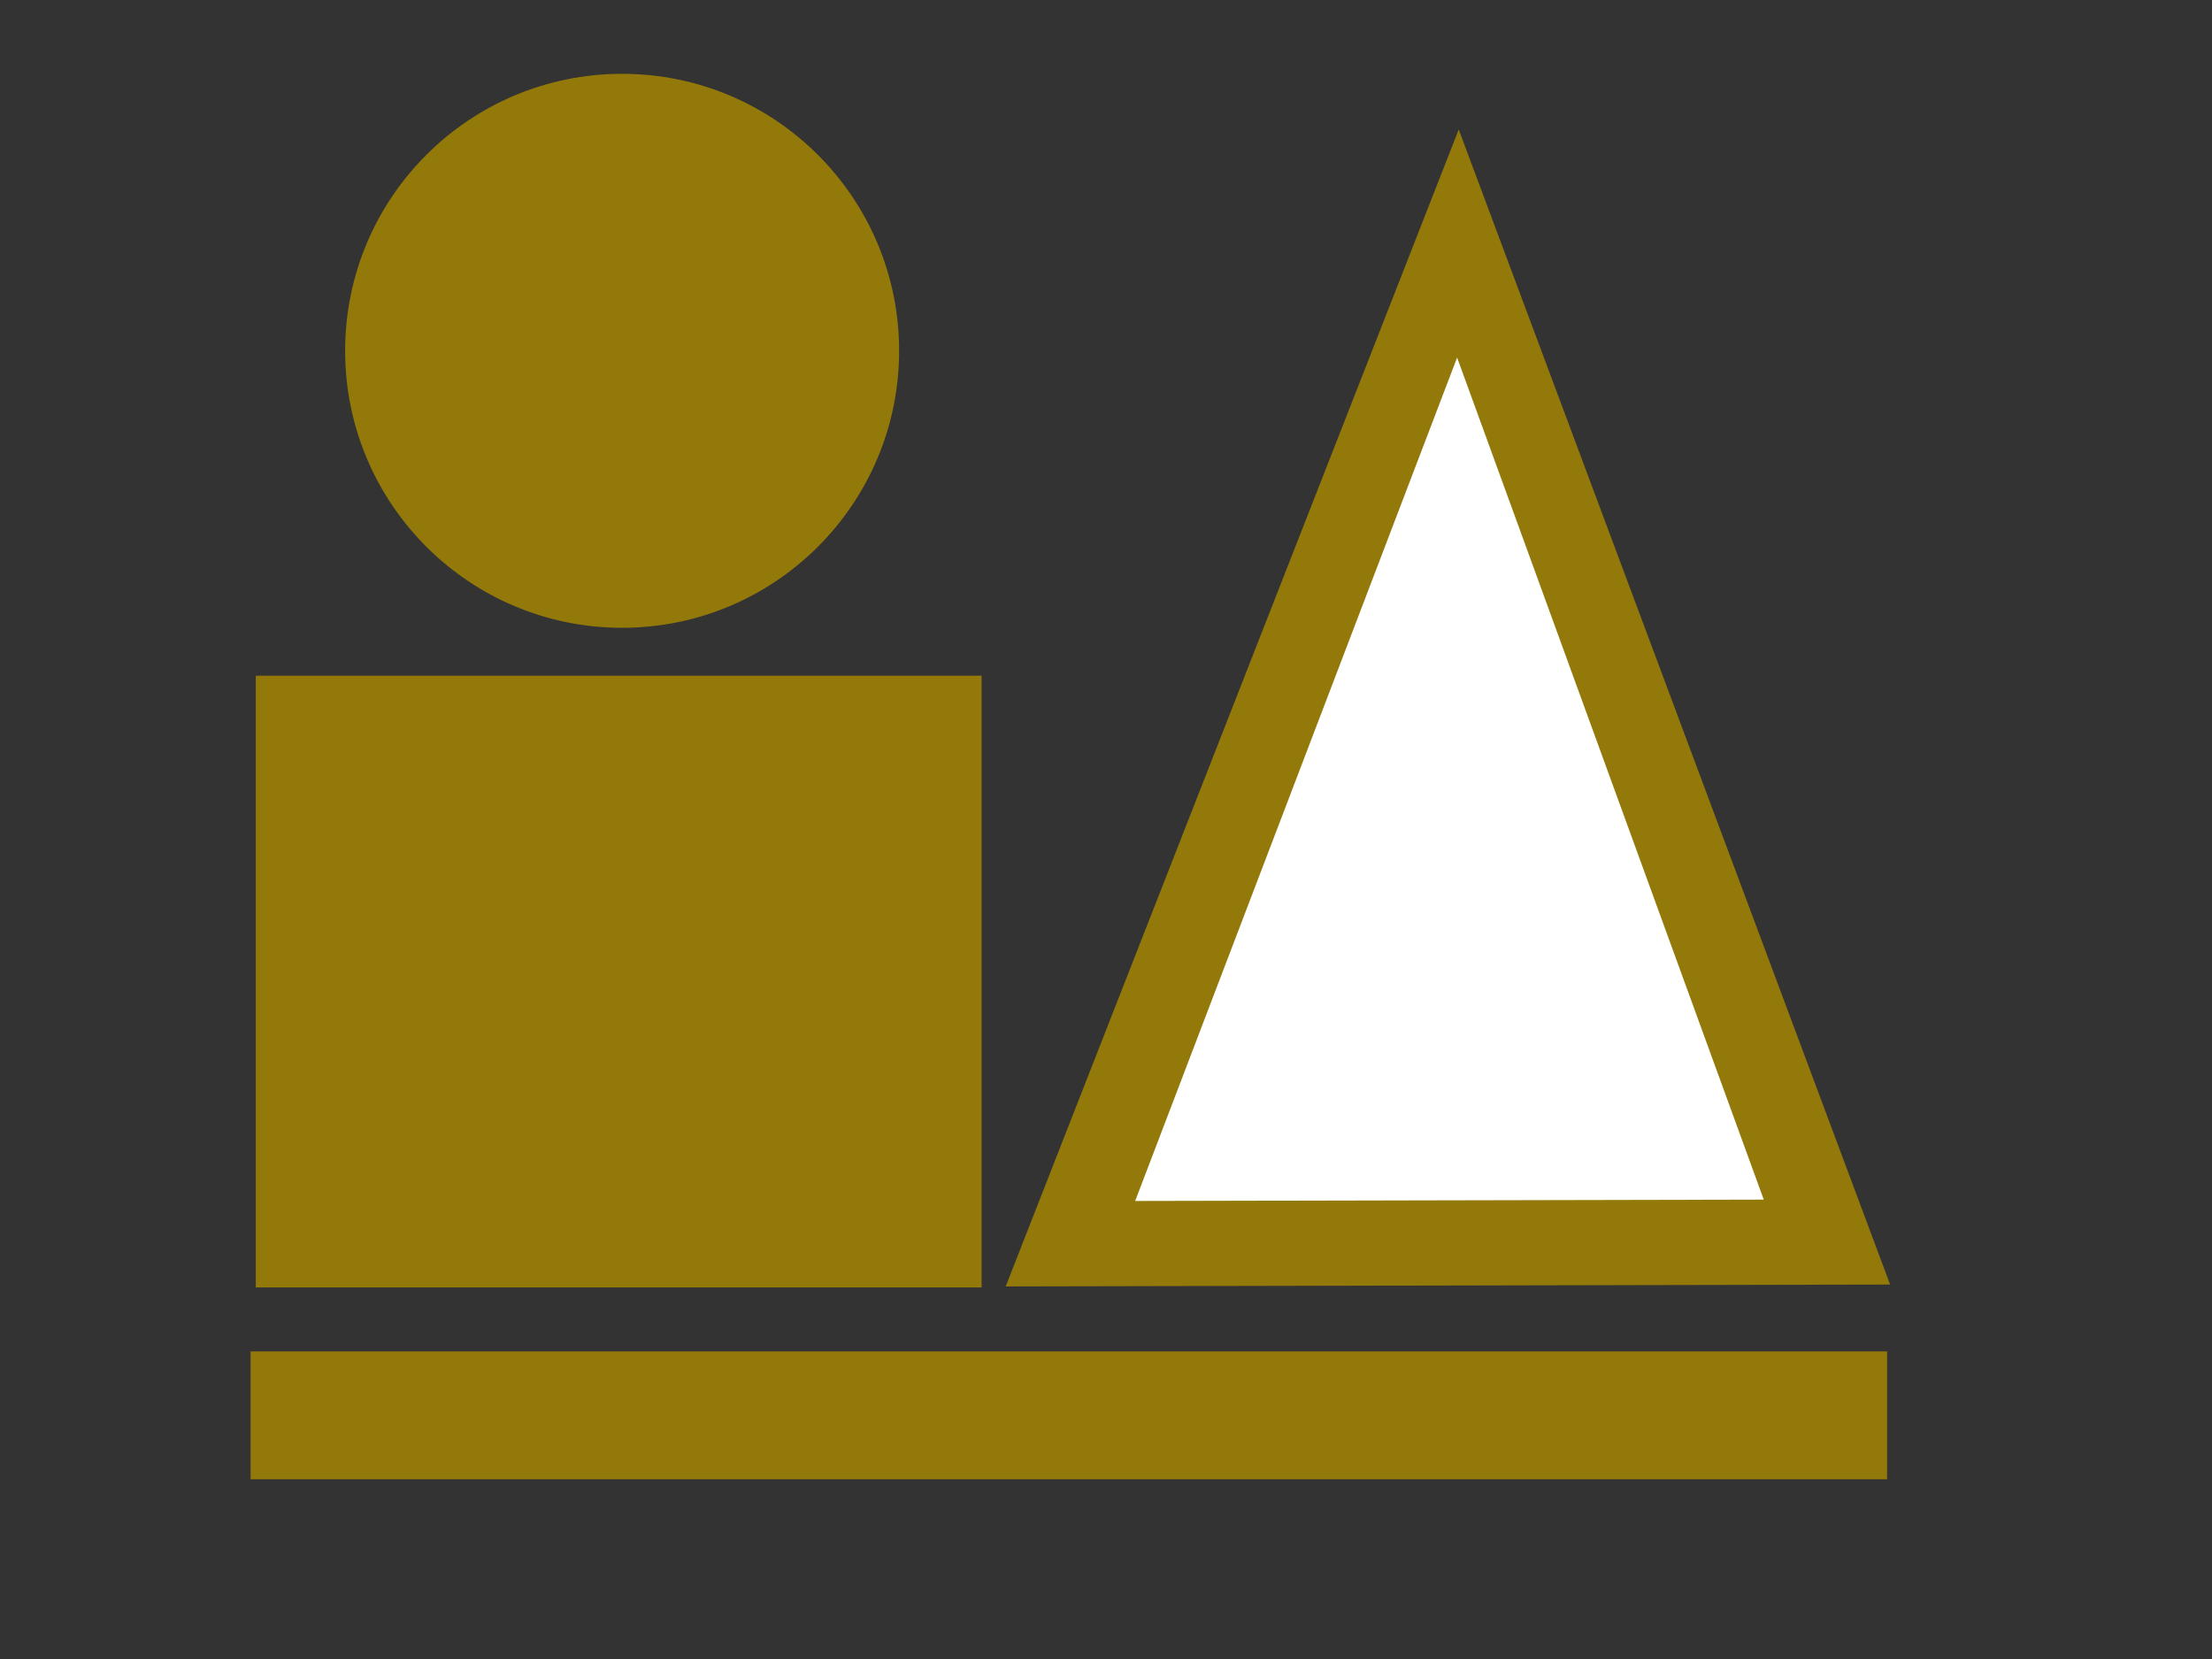
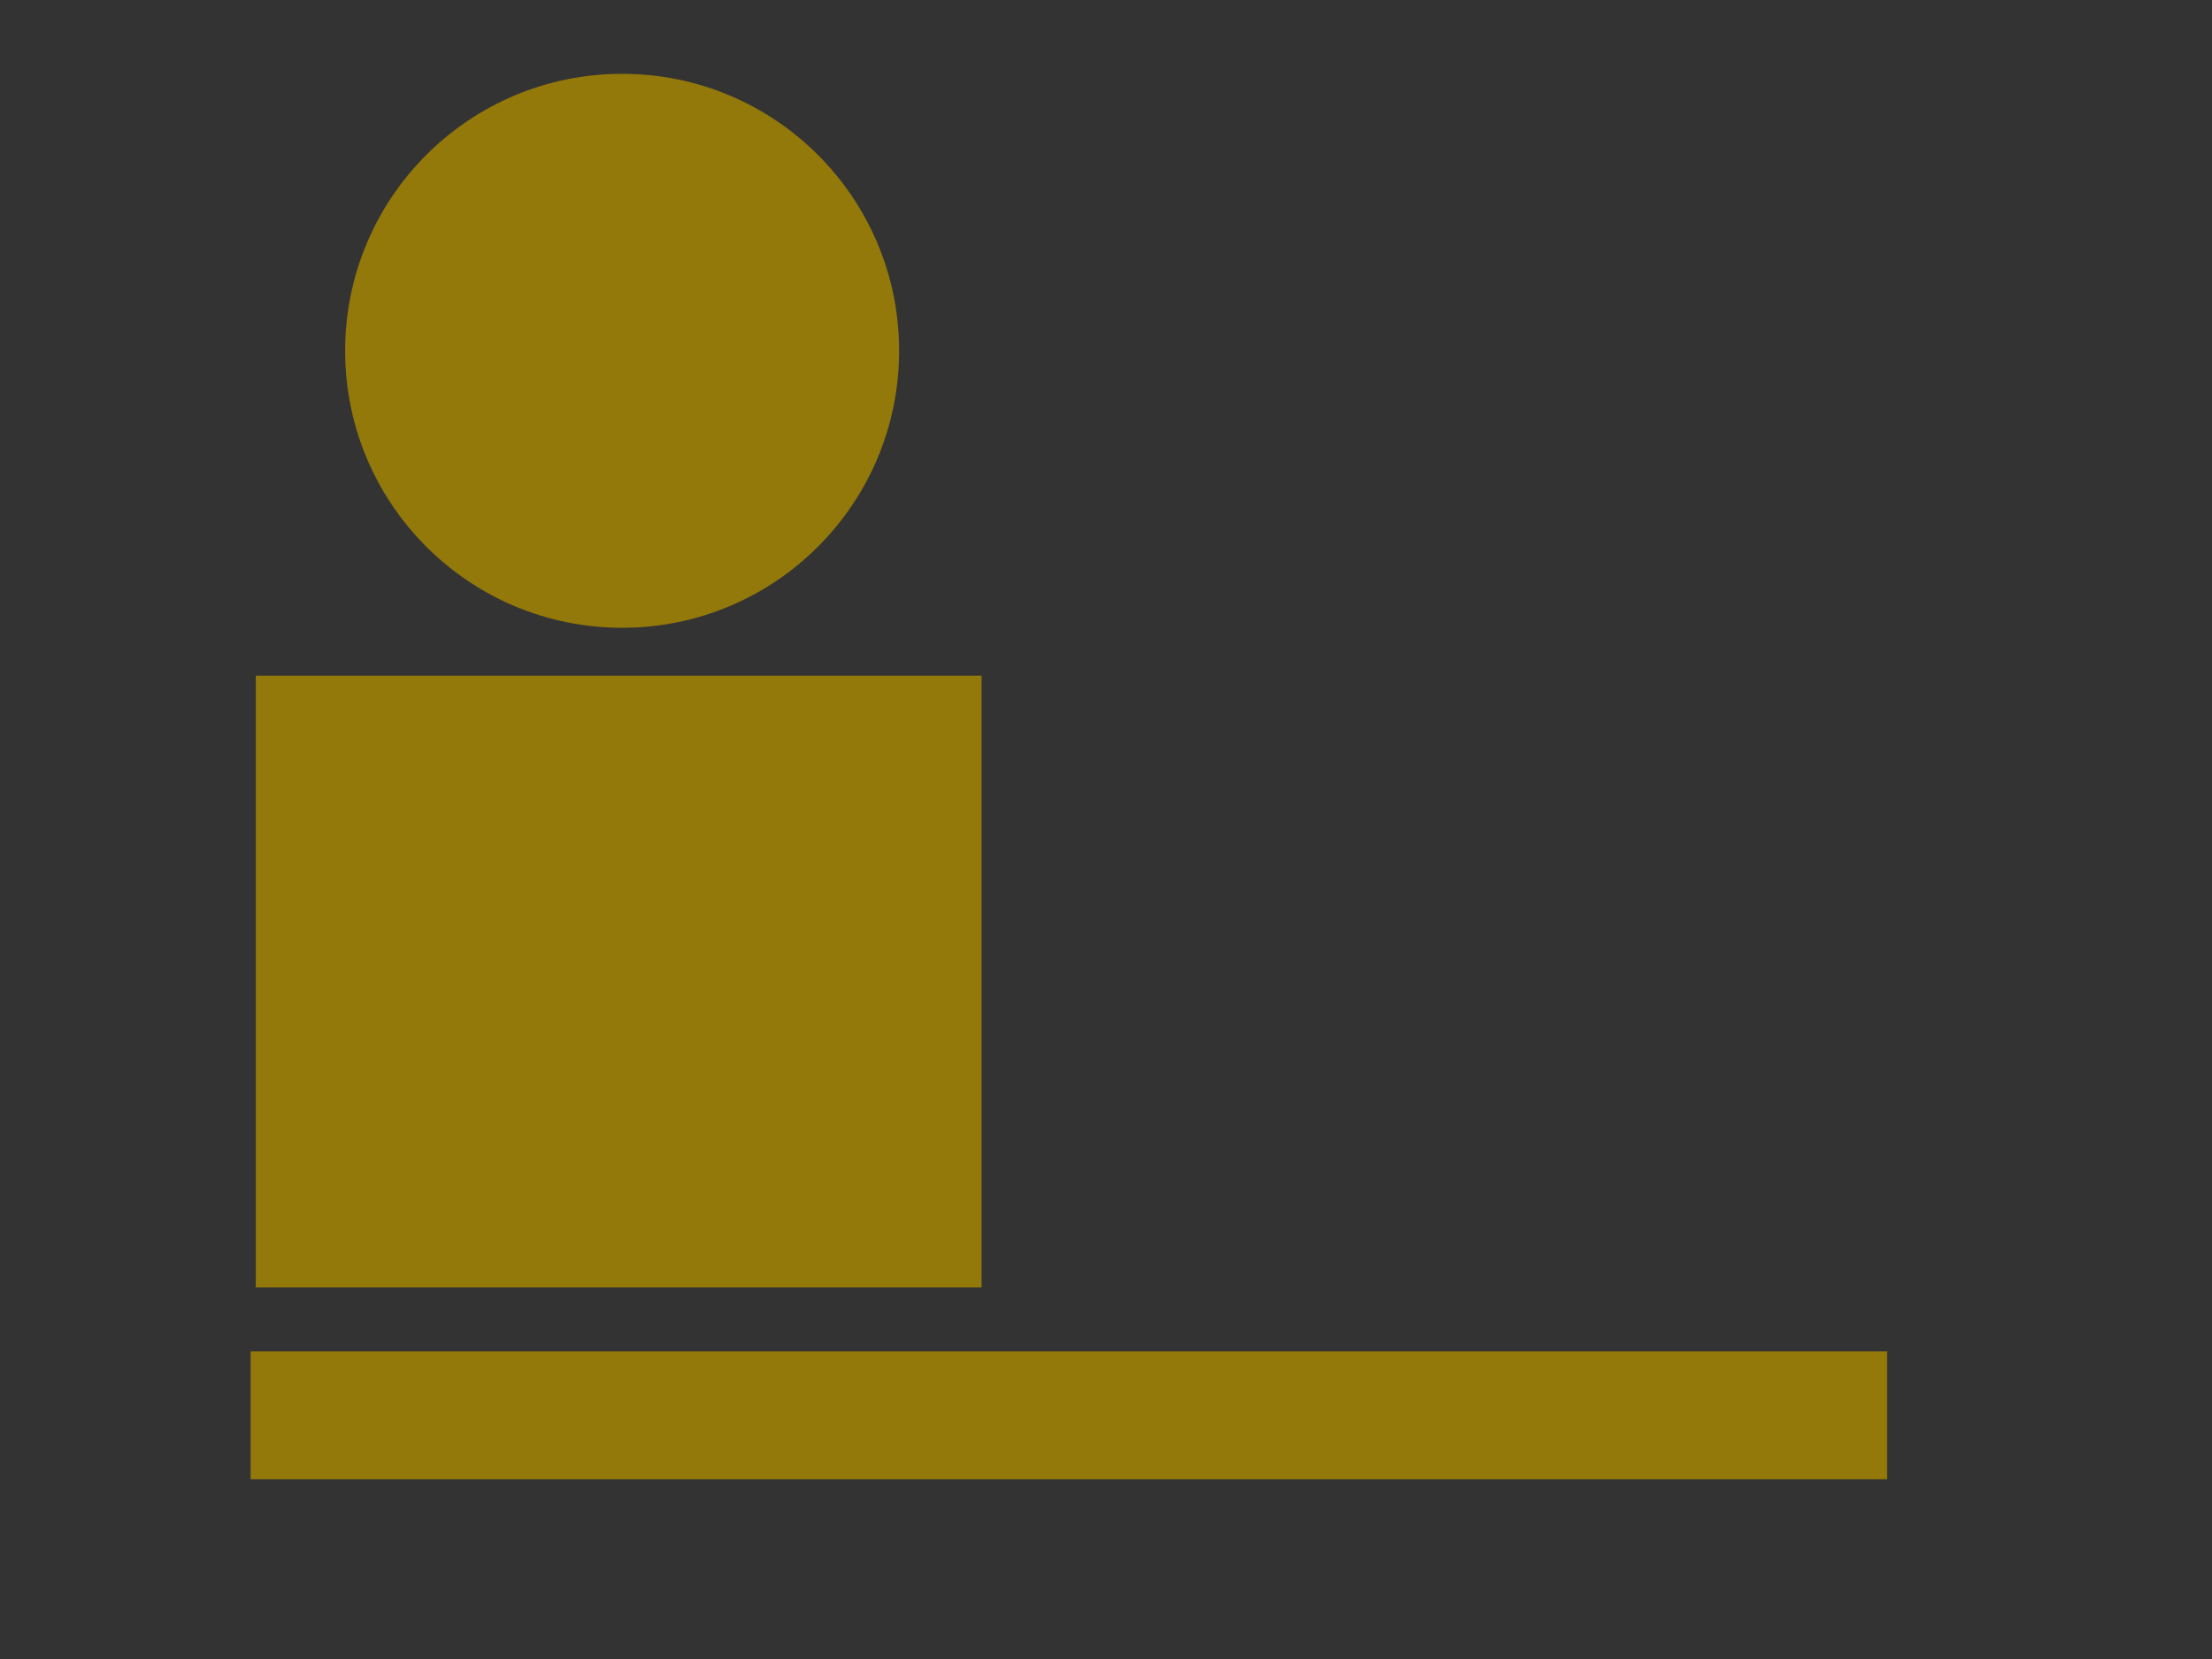
<svg xmlns="http://www.w3.org/2000/svg" width="640" height="480">
  <rect width="100%" height="100%" fill="#333333" stroke="none" />
  <title>IFI LOGO</title>
  <g>
    <title>Layer 1</title>
    <defs>
      <radialGradient spreadMethod="pad" id="svg_16">
        <stop offset="0" stop-color="#000000" />
        <stop offset="1" stop-color="#ffffff" />
      </radialGradient>
      <radialGradient spreadMethod="pad" id="svg_17">
        <stop offset="0" stop-color="#000000" />
        <stop offset="1" stop-color="#ffffff" />
      </radialGradient>
      <radialGradient spreadMethod="pad" id="svg_32">
        <stop offset="0" stop-color="#000000" />
        <stop offset="1" stop-color="#ffffff" />
      </radialGradient>
      <radialGradient spreadMethod="pad" id="svg_50">
        <stop offset="0" stop-color="#000000" />
        <stop offset="1" stop-color="#ffffff" />
      </radialGradient>
      <radialGradient spreadMethod="pad" id="svg_51">
        <stop offset="0" stop-color="#000000" />
        <stop offset="1" stop-color="#ffffff" />
      </radialGradient>
      <radialGradient spreadMethod="pad" id="svg_52">
        <stop offset="0" stop-color="#000000" />
        <stop offset="1" stop-color="#ffffff" />
      </radialGradient>
      <radialGradient r="0.5" cy="0.5" cx="0.5" spreadMethod="pad" id="svg_53">
        <stop offset="0" stop-color="#000000" />
        <stop offset="1" stop-color="#ffffff" />
      </radialGradient>
      <linearGradient spreadMethod="pad" id="svg_54">
        <stop offset="0" stop-color="#000000" />
        <stop offset="1" stop-color="#ffffff" />
      </linearGradient>
      <linearGradient spreadMethod="pad" id="svg_55">
        <stop offset="0" stop-color="#000000" />
        <stop offset="1" stop-color="#ffffff" />
      </linearGradient>
      <linearGradient spreadMethod="pad" id="svg_56">
        <stop offset="0" stop-color="#000000" />
        <stop offset="1" stop-color="#ffffff" />
      </linearGradient>
      <radialGradient r="0.5" cy="0.5" cx="0.5" spreadMethod="pad" id="svg_57">
        <stop offset="0" stop-color="#000000" />
        <stop offset="1" stop-color="#ffffff" />
      </radialGradient>
      <linearGradient id="svg_58">
        <stop offset="0" stop-color="#000000" />
        <stop offset="1" stop-color="#ffffff" />
      </linearGradient>
      <radialGradient spreadMethod="pad" id="svg_59">
        <stop offset="0" stop-color="#000000" />
        <stop offset="1" stop-color="#ffffff" />
      </radialGradient>
      <linearGradient y2="0" x2="1" y1="0" x1="0" spreadMethod="pad" id="svg_60">
        <stop offset="0" stop-color="#000000" />
        <stop offset="1" stop-color="#ffffff" />
      </linearGradient>
      <radialGradient spreadMethod="pad" id="svg_61">
        <stop offset="0" stop-color="#000000" />
        <stop offset="1" stop-color="#ffffff" />
      </radialGradient>
      <linearGradient spreadMethod="pad" id="svg_62">
        <stop offset="0" stop-color="#000000" />
        <stop offset="1" stop-color="#ffffff" />
      </linearGradient>
      <linearGradient y2="0" x2="1" y1="0" x1="0" spreadMethod="pad" id="svg_63">
        <stop offset="0.516" stop-color="#000000" />
        <stop offset="1" stop-color="#ffffff" />
      </linearGradient>
      <linearGradient y2="0" x2="1" y1="0" x1="0" spreadMethod="pad" id="svg_64">
        <stop offset="0.203" stop-color="#000000" />
        <stop offset="0.605" stop-color="#ffffff" />
      </linearGradient>
      <linearGradient y2="0" x2="1" y1="0" x1="0" spreadMethod="pad" id="svg_65">
        <stop offset="0.383" stop-color="#000000" />
        <stop offset="0.648" stop-color="#ffffff" />
        <stop offset="0.648" stop-color="#ffffff" />
        <stop offset="0.961" stop-opacity="0" stop-color="0" />
      </linearGradient>
      <linearGradient spreadMethod="pad" id="svg_66">
        <stop offset="0" stop-color="#000000" />
        <stop offset="1" stop-color="#ffffff" />
      </linearGradient>
      <linearGradient y2="0" x2="1" y1="0" x1="0" spreadMethod="pad" id="svg_67">
        <stop offset="0" stop-color="#000000" />
        <stop offset="0.648" stop-color="#ffffff" />
        <stop offset="0.961" stop-opacity="0" stop-color="0" />
        <stop offset="0.973" stop-color="#ffffff" />
      </linearGradient>
      <linearGradient y2="0" x2="1" y1="0" x1="0" spreadMethod="pad" id="svg_68">
        <stop offset="0" stop-color="#000000" />
        <stop offset="1" stop-color="#ffffff" />
      </linearGradient>
      <linearGradient y2="0" x2="1" y1="0" x1="0" spreadMethod="pad" id="svg_69">
        <stop offset="0" stop-color="#000000" />
        <stop offset="1" stop-color="#ffffff" />
      </linearGradient>
      <linearGradient id="svg_70">
        <stop offset="0" stop-color="#7f7f00" />
        <stop offset="1" stop-color="#8080ff" />
      </linearGradient>
      <radialGradient spreadMethod="pad" id="svg_71">
        <stop offset="1" stop-color="#bfbf00" />
        <stop offset="1" stop-color="#4040ff" />
      </radialGradient>
      <radialGradient r="0.5" cy="0.5" cx="0.5" spreadMethod="pad" id="svg_72">
        <stop offset="0.82" stop-color="#4040ff" />
        <stop offset="1" stop-color="#bfbf00" />
      </radialGradient>
      <linearGradient y1="0.09" x1="0.09" id="svg_73">
        <stop offset="0" stop-color="#7f7f00" />
        <stop offset="1" stop-color="#8080ff" />
      </linearGradient>
      <radialGradient spreadMethod="pad" id="svg_74">
        <stop offset="0" stop-color="#999909" />
        <stop offset="1" stop-color="#6666f6" />
      </radialGradient>
      <linearGradient y2="0" x2="1" y1="0" x1="0" spreadMethod="pad" id="svg_1">
        <stop offset="0.074" stop-color="#000000" />
        <stop stop-color="#ffffff" offset="1" />
        <stop offset="1" stop-color="#ffffff" />
        <stop offset="1" stop-color="#ffffff" />
        <stop offset="1" stop-opacity="0" stop-color="0" />
      </linearGradient>
      <linearGradient id="svg_4">
        <stop offset="0" stop-color="#e0c423" />
        <stop offset="1" stop-opacity="0.996" stop-color="#000000" />
      </linearGradient>
      <radialGradient spreadMethod="pad" id="svg_5">
        <stop offset="0" stop-color="#e0c423" />
        <stop offset="1" stop-opacity="0.996" stop-color="#000000" />
      </radialGradient>
      <radialGradient r="0.5" cy="0.5" cx="0.5" spreadMethod="pad" id="svg_6">
        <stop offset="0" stop-color="#e0c423" />
        <stop offset="1" stop-opacity="0.996" stop-color="#000000" />
      </radialGradient>
      <radialGradient r="0.5" cy="0.5" cx="0.5" spreadMethod="pad" id="svg_7">
        <stop offset="0" stop-color="#e0c423" />
        <stop offset="0.645" stop-opacity="0.996" stop-color="#000000" />
      </radialGradient>
      <radialGradient spreadMethod="pad" id="svg_8">
        <stop offset="0" stop-color="#cebe12" />
        <stop offset="1" stop-opacity="0.996" stop-color="#000000" />
      </radialGradient>
      <radialGradient spreadMethod="pad" id="svg_9">
        <stop offset="0" stop-color="#cebe12" />
        <stop offset="1" stop-opacity="0.996" stop-color="#000000" />
      </radialGradient>
      <radialGradient r="0.5" cy="0.5" cx="0.5" spreadMethod="pad" id="svg_10">
        <stop offset="0.699" stop-color="#cebe12" />
        <stop offset="1" stop-opacity="0.996" stop-color="#000000" />
        <stop offset="1" stop-opacity="0.996" stop-color="#000000" />
        <stop offset="1" stop-opacity="0.996" stop-color="#000000" />
        <stop offset="1" stop-opacity="0.996" stop-color="#000000" />
        <stop offset="1" stop-opacity="0.996" stop-color="#000000" />
      </radialGradient>
      <radialGradient r="0.5" cy="0.5" cx="0.5" spreadMethod="pad" id="svg_11">
        <stop offset="0.719" stop-color="#cebe12" />
        <stop offset="1" stop-opacity="0.996" stop-color="#000000" />
        <stop offset="1" stop-opacity="0.996" stop-color="#000000" />
        <stop offset="1" stop-opacity="0.996" stop-color="#000000" />
        <stop offset="1" stop-opacity="0.996" stop-color="#000000" />
        <stop offset="1" stop-opacity="0.996" stop-color="#000000" />
      </radialGradient>
      <radialGradient r="0.5" cy="0.5" cx="0.5" spreadMethod="pad" id="svg_12">
        <stop offset="0.719" stop-color="#cebe12" />
        <stop offset="1" stop-opacity="0.996" stop-color="#000000" />
        <stop offset="1" stop-opacity="0.996" stop-color="#000000" />
        <stop offset="1" stop-opacity="0.996" stop-color="#000000" />
        <stop offset="1" stop-opacity="0.996" stop-color="#000000" />
        <stop offset="1" stop-opacity="0.996" stop-color="#000000" />
      </radialGradient>
      <radialGradient r="0.5" cy="0.5" cx="0.5" spreadMethod="pad" id="svg_13">
        <stop offset="0.402" stop-color="#cebe12" />
        <stop offset="1" stop-opacity="0.996" stop-color="#ffffff" />
      </radialGradient>
      <radialGradient r="0.5" cy="0.5" cx="0.5" spreadMethod="pad" id="svg_14">
        <stop offset="0.582" stop-color="#cebe12" />
        <stop offset="1" stop-opacity="0.996" stop-color="#ffffff" />
        <stop offset="1" stop-opacity="0.996" stop-color="#000000" />
        <stop offset="1" stop-opacity="0.996" stop-color="#000000" />
        <stop offset="1" stop-opacity="0.996" stop-color="#000000" />
        <stop offset="1" stop-opacity="0.996" stop-color="#000000" />
      </radialGradient>
      <radialGradient spreadMethod="pad" id="svg_15">
        <stop offset="0.473" stop-color="#e0c423" />
        <stop offset="1" stop-opacity="0.996" stop-color="#ffffff" />
      </radialGradient>
      <radialGradient r="0.5" cy="0.5" cx="0.5" spreadMethod="pad" id="svg_18">
        <stop offset="0.473" stop-color="#e0c423" />
        <stop offset="1" stop-opacity="0.996" stop-color="#bfbf00" />
      </radialGradient>
      <radialGradient r="0.5" cy="0.5" cx="0.5" spreadMethod="pad" id="svg_19">
        <stop offset="0.973" stop-color="#cebe12" />
        <stop offset="1" stop-opacity="0.996" stop-color="#ffffff" />
        <stop offset="1" stop-opacity="0.996" stop-color="#000000" />
        <stop offset="1" stop-opacity="0.996" stop-color="#000000" />
        <stop offset="1" stop-opacity="0.996" stop-color="#000000" />
        <stop offset="1" stop-opacity="0.996" stop-color="#000000" />
      </radialGradient>
      <radialGradient r="0.5" cy="0.5" cx="0.5" spreadMethod="pad" id="svg_20">
        <stop offset="0.227" stop-color="#cebe12" />
        <stop offset="0.98" stop-opacity="0.996" stop-color="#000000" />
        <stop offset="1" stop-opacity="0.996" stop-color="#ffffff" />
        <stop offset="1" stop-opacity="0.996" stop-color="#000000" />
        <stop offset="1" stop-opacity="0.996" stop-color="#000000" />
        <stop offset="1" stop-opacity="0.996" stop-color="#000000" />
      </radialGradient>
      <radialGradient r="0.5" cy="0.5" cx="0.5" spreadMethod="pad" id="svg_21">
        <stop offset="0.473" stop-color="#e0c423" />
        <stop offset="1" stop-opacity="0.996" stop-color="#000000" />
      </radialGradient>
      <radialGradient r="0.5" cy="0.5" cx="0.5" spreadMethod="pad" id="svg_22">
        <stop offset="0.75" stop-color="#e0c423" />
        <stop offset="1" stop-opacity="0.996" stop-color="#000000" />
        <stop offset="1" stop-opacity="0.996" stop-color="#000000" />
        <stop offset="1" stop-opacity="0.996" stop-color="#000000" />
      </radialGradient>
      <radialGradient r="0.5" cy="0.5" cx="0.5" spreadMethod="pad" id="svg_23">
        <stop offset="0.711" stop-opacity="0.996" stop-color="#000000" />
        <stop offset="0.75" stop-color="#e0c423" />
        <stop offset="1" stop-opacity="0.996" stop-color="#000000" />
        <stop offset="1" stop-opacity="0.996" stop-color="#000000" />
      </radialGradient>
      <radialGradient r="0.5" cy="0.5" cx="0.5" spreadMethod="pad" id="svg_24">
        <stop offset="0.711" stop-opacity="0.996" stop-color="#000000" />
        <stop offset="0.75" stop-color="#e0c423" />
        <stop offset="1" stop-opacity="0.996" stop-color="#000000" />
        <stop offset="1" stop-opacity="0.996" stop-color="#000000" />
      </radialGradient>
      <linearGradient spreadMethod="pad" id="svg_25">
        <stop offset="0.051" stop-color="#cebe12" />
        <stop offset="1" stop-opacity="0.996" stop-color="#000000" />
      </linearGradient>
      <linearGradient spreadMethod="pad" id="svg_26">
        <stop offset="0" stop-color="#cebe12" />
        <stop offset="1" stop-opacity="0.996" stop-color="#000000" />
      </linearGradient>
      <linearGradient y2="0" x2="1" y1="0" x1="0" id="svg_27">
        <stop offset="0" stop-color="#e0c423" />
        <stop offset="1" stop-opacity="0.996" stop-color="#000000" />
      </linearGradient>
      <linearGradient spreadMethod="pad" id="svg_28">
        <stop offset="0" stop-color="#e0c423" />
        <stop offset="1" stop-opacity="0.996" stop-color="#000000" />
        <stop offset="1" stop-opacity="0.996" stop-color="#000000" />
        <stop offset="1" stop-opacity="0.996" stop-color="#000000" />
      </linearGradient>
      <linearGradient spreadMethod="pad" id="svg_29">
        <stop offset="0" stop-color="#e0c423" />
        <stop offset="1" stop-opacity="0.996" stop-color="#000000" />
        <stop offset="1" stop-opacity="0.996" stop-color="#000000" />
        <stop offset="1" stop-opacity="0.996" stop-color="#000000" />
      </linearGradient>
      <linearGradient spreadMethod="pad" id="svg_30">
        <stop offset="0" stop-color="#cebe12" />
        <stop offset="1" stop-opacity="0.996" stop-color="#000000" />
        <stop offset="1" stop-opacity="0.996" stop-color="#000000" />
        <stop offset="1" stop-opacity="0.996" stop-color="#ffffff" />
        <stop offset="1" stop-opacity="0.996" stop-color="#000000" />
        <stop offset="1" stop-opacity="0.996" stop-color="#000000" />
      </linearGradient>
      <radialGradient r="0.5" cy="0.5" cx="0.5" spreadMethod="pad" id="svg_33">
        <stop offset="0" stop-color="#e0c423" />
        <stop offset="1" stop-opacity="0.996" stop-color="#000000" />
        <stop offset="1" stop-opacity="0.996" stop-color="#000000" />
        <stop offset="1" stop-opacity="0.996" stop-color="#000000" />
      </radialGradient>
      <radialGradient r="0.5" cy="0.5" cx="0.5" spreadMethod="pad" id="svg_34">
        <stop offset="0.984" stop-color="#e0c423" />
        <stop offset="1" stop-opacity="0.996" stop-color="#000000" />
        <stop offset="1" stop-opacity="0.996" stop-color="#000000" />
        <stop offset="1" stop-opacity="0.996" stop-color="#000000" />
      </radialGradient>
      <radialGradient spreadMethod="pad" id="svg_35">
        <stop offset="1" stop-color="#cebe12" />
        <stop offset="1" stop-opacity="0.996" stop-color="#000000" />
        <stop offset="1" stop-opacity="0.996" stop-color="#000000" />
        <stop offset="1" stop-opacity="0.996" stop-color="#ffffff" />
        <stop offset="1" stop-opacity="0.996" stop-color="#000000" />
        <stop offset="1" stop-opacity="0.996" stop-color="#000000" />
      </radialGradient>
      <radialGradient spreadMethod="pad" id="svg_36">
        <stop offset="1" stop-color="#cebe12" />
        <stop offset="1" stop-opacity="0.996" stop-color="#000000" />
        <stop offset="1" stop-opacity="0.996" stop-color="#000000" />
        <stop offset="1" stop-opacity="0.996" stop-color="#000000" />
        <stop offset="1" stop-opacity="0.996" stop-color="#ffffff" />
        <stop offset="1" stop-opacity="0.996" stop-color="#000000" />
        <stop offset="1" stop-opacity="0.996" stop-color="#000000" />
      </radialGradient>
      <radialGradient r="0.5" cy="0.5" cx="0.5" spreadMethod="pad" id="svg_37">
        <stop offset="0.02" stop-opacity="0.996" stop-color="#000000" />
        <stop offset="1" stop-color="#cebe12" />
        <stop offset="1" stop-opacity="0.996" stop-color="#000000" />
        <stop offset="1" stop-opacity="0.996" stop-color="#000000" />
        <stop offset="1" stop-opacity="0.996" stop-color="#000000" />
        <stop offset="1" stop-opacity="0.996" stop-color="#ffffff" />
        <stop offset="1" stop-opacity="0.996" stop-color="#000000" />
      </radialGradient>
      <radialGradient r="0.5" cy="0.5" cx="0.5" spreadMethod="pad" id="svg_38">
        <stop offset="0" stop-opacity="0.996" stop-color="#000000" />
        <stop offset="0.043" stop-opacity="0.996" stop-color="#000000" />
        <stop offset="0.238" stop-opacity="0.996" stop-color="#ffffff" />
        <stop offset="1" stop-color="#cebe12" />
        <stop offset="1" stop-opacity="0.996" stop-color="#000000" />
        <stop offset="1" stop-opacity="0.996" stop-color="#000000" />
        <stop offset="1" stop-opacity="0.996" stop-color="#000000" />
      </radialGradient>
      <radialGradient r="0.5" cy="0.5" cx="0.5" spreadMethod="pad" id="svg_39">
        <stop offset="0" stop-opacity="0.996" stop-color="#ffffff" />
        <stop offset="0.031" stop-opacity="0.996" stop-color="#bfbf00" />
        <stop offset="1" stop-opacity="0.996" stop-color="#000000" />
        <stop offset="1" stop-color="#cebe12" />
        <stop offset="1" stop-opacity="0.996" stop-color="#000000" />
        <stop offset="1" stop-opacity="0.996" stop-color="#000000" />
        <stop offset="1" stop-opacity="0.996" stop-color="#000000" />
      </radialGradient>
      <radialGradient spreadMethod="pad" id="svg_40">
        <stop offset="0" stop-color="#bfbf00" />
        <stop offset="1" stop-opacity="0.996" stop-color="#000000" />
      </radialGradient>
      <radialGradient spreadMethod="pad" id="svg_41">
        <stop offset="0" stop-color="#bfbf00" />
        <stop offset="1" stop-opacity="0.996" stop-color="#000000" />
      </radialGradient>
      <linearGradient spreadMethod="pad" id="svg_42">
        <stop offset="1" stop-color="#e0c423" />
        <stop offset="1" stop-opacity="0.996" stop-color="#000000" />
        <stop offset="1" stop-opacity="0.996" stop-color="#000000" />
        <stop offset="1" stop-opacity="0.996" stop-color="#000000" />
      </linearGradient>
      <radialGradient spreadMethod="pad" id="svg_43">
        <stop offset="0.074" stop-opacity="0.996" stop-color="#000000" />
        <stop offset="1" stop-color="#e0c423" />
        <stop offset="1" stop-opacity="0.996" stop-color="#000000" />
        <stop offset="1" stop-opacity="0.996" stop-color="#000000" />
      </radialGradient>
      <linearGradient spreadMethod="pad" id="svg_44">
        <stop offset="0.875" stop-color="#bfbf00" />
        <stop offset="1" stop-opacity="0.996" stop-color="#000000" />
      </linearGradient>
      <linearGradient y2="0" x2="1" y1="0" x1="0" spreadMethod="pad" id="svg_45">
        <stop offset="0.004" stop-opacity="0.996" stop-color="#ffffff" />
        <stop offset="0.082" stop-opacity="0.996" stop-color="#ffffff" />
        <stop offset="0.246" stop-color="#bfbf00" />
        <stop offset="0.297" stop-color="#bfbf00" />
        <stop offset="0.531" stop-color="#bfbf00" />
        <stop offset="0.828" stop-opacity="0.996" stop-color="#000000" />
        <stop offset="1" stop-opacity="0.996" stop-color="#000000" />
      </linearGradient>
      <radialGradient spreadMethod="pad" id="svg_46">
        <stop offset="0" stop-opacity="0.996" stop-color="#ffffff" />
        <stop offset="0.082" stop-color="none" />
        <stop offset="0.246" stop-color="none" />
        <stop offset="0.633" stop-color="none" />
        <stop offset="0.801" stop-color="#bfbf00" />
        <stop offset="1" stop-opacity="0.996" stop-color="#000000" />
        <stop offset="1" stop-opacity="0.996" stop-color="#000000" />
      </radialGradient>
      <linearGradient id="svg_48">
        <stop offset="0" stop-color="#7f7f00" />
        <stop offset="1" stop-opacity="0.996" stop-color="#ffffff" />
      </linearGradient>
      <radialGradient spreadMethod="pad" id="svg_75">
        <stop offset="0" stop-color="#7f7f00" />
        <stop offset="1" stop-opacity="0.996" stop-color="#ffffff" />
      </radialGradient>
      <linearGradient y2="0" x2="1" y1="0" x1="0" id="svg_76">
        <stop offset="0" stop-color="#7f7f00" />
        <stop offset="1" stop-opacity="0.996" stop-color="#ffffff" />
      </linearGradient>
      <radialGradient spreadMethod="pad" id="svg_77">
        <stop offset="0" stop-color="#7f7f00" />
        <stop offset="1" stop-opacity="0.996" stop-color="#ffffff" />
      </radialGradient>
      <radialGradient spreadMethod="pad" id="svg_78">
        <stop offset="0" stop-color="#7f7f00" />
        <stop offset="1" stop-opacity="0.996" stop-color="#ffffff" />
      </radialGradient>
      <radialGradient r="0.5" cy="0.5" cx="0.5" spreadMethod="pad" id="svg_79">
        <stop offset="1" stop-color="#7f7f00" />
        <stop offset="1" stop-opacity="0.996" stop-color="#ffffff" />
      </radialGradient>
      <linearGradient spreadMethod="pad" id="svg_80">
        <stop offset="0" stop-color="#7f7f00" />
        <stop offset="1" stop-opacity="0.996" stop-color="#ffffff" />
      </linearGradient>
      <radialGradient spreadMethod="pad" id="svg_81">
        <stop offset="0" stop-color="#7f7f00" />
        <stop offset="1" stop-opacity="0.996" stop-color="#ffffff" />
      </radialGradient>
      <linearGradient spreadMethod="pad" id="svg_82">
        <stop offset="0" stop-color="#7f7f00" />
        <stop offset="1" stop-opacity="0.996" stop-color="#ffffff" />
      </linearGradient>
      <linearGradient id="svg_83">
        <stop offset="0" stop-color="#7f7f00" />
        <stop offset="1" stop-opacity="0.996" stop-color="#ffffff" />
      </linearGradient>
      <linearGradient spreadMethod="pad" id="svg_84">
        <stop offset="0" stop-color="#cebe12" />
        <stop offset="1" stop-opacity="0.996" stop-color="#ffffff" />
      </linearGradient>
      <linearGradient id="svg_85">
        <stop offset="0" stop-color="#7f7f00" />
        <stop offset="1" stop-opacity="0.996" stop-color="#ffffff" />
      </linearGradient>
      <linearGradient id="svg_86">
        <stop offset="0" stop-color="#7f7f00" />
        <stop offset="1" stop-opacity="0.996" stop-color="#ffffff" />
      </linearGradient>
      <radialGradient spreadMethod="pad" id="svg_87">
        <stop offset="0" stop-color="#7f7f00" />
        <stop offset="1" stop-opacity="0.996" stop-color="#ffffff" />
      </radialGradient>
      <linearGradient spreadMethod="pad" id="svg_88">
        <stop offset="0" stop-color="#7f7f00" />
        <stop offset="1" stop-opacity="0.996" stop-color="#ffffff" />
      </linearGradient>
      <linearGradient id="svg_89" x1="0" y1="0" x2="1" y2="0">
        <stop stop-color="#7f7f00" stop-opacity="0.996" offset="0" />
        <stop offset="0.422" stop-color="#ffffff" stop-opacity="0.996" />
        <stop stop-color="#ffffff" stop-opacity="0.996" offset="0.426" />
        <stop stop-color="#ffffff" stop-opacity="0.996" offset="0.426" />
        <stop offset="0.559" stop-opacity="0.996" stop-color="#ffffff" />
        <stop stop-color="#7f7f00" stop-opacity="0.996" offset="0.957" />
      </linearGradient>
      <radialGradient id="svg_90" spreadMethod="pad">
        <stop stop-color="#ffffff" stop-opacity="0.996" offset="0.426" />
        <stop stop-color="#7f7f00" stop-opacity="0.996" offset="1" />
        <stop offset="1" stop-opacity="0.996" stop-color="#ffffff" />
        <stop offset="1" stop-color="#ffffff" stop-opacity="0.996" />
        <stop stop-color="#ffffff" stop-opacity="0.996" offset="1" />
        <stop stop-color="#7f7f00" stop-opacity="0.996" offset="1" />
      </radialGradient>
      <linearGradient id="svg_91">
        <stop stop-color="#7f7f00" offset="0" />
        <stop stop-color="#ffffff" stop-opacity="0.996" offset="0.492" />
        <stop stop-color="#7f7f00" stop-opacity="0.996" offset="1" />
      </linearGradient>
      <linearGradient id="svg_92">
        <stop stop-color="#7f7f00" offset="0" />
        <stop stop-color="#ffffff" stop-opacity="0.996" offset="0.5" />
        <stop stop-color="#7f7f00" stop-opacity="0.996" offset="1" />
      </linearGradient>
      <linearGradient id="svg_93">
        <stop offset="0" stop-color="#333333" />
        <stop offset="1" stop-color="#cccccc" />
      </linearGradient>
      <radialGradient spreadMethod="pad" id="svg_94">
        <stop offset="0" stop-color="#333333" />
        <stop offset="1" stop-color="#cccccc" />
      </radialGradient>
      <linearGradient spreadMethod="pad" id="svg_95">
        <stop offset="0" stop-opacity="0.996" stop-color="#333333" />
        <stop offset="1" stop-color="#cccccc" />
      </linearGradient>
      <radialGradient spreadMethod="pad" id="svg_96">
        <stop offset="0" stop-opacity="0.996" stop-color="#333333" />
        <stop offset="0.031" stop-color="#cccccc" />
      </radialGradient>
      <radialGradient spreadMethod="pad" id="svg_97">
        <stop offset="0.523" stop-color="#666666" />
        <stop offset="0.801" stop-color="#999999" />
      </radialGradient>
      <linearGradient spreadMethod="pad" id="svg_98">
        <stop stop-opacity="0.996" offset="0" stop-color="#666666" />
        <stop offset="1" stop-opacity="0.996" stop-color="#ffffff" />
      </linearGradient>
      <linearGradient id="svg_99">
        <stop offset="0" stop-color="#d8b504" />
        <stop offset="1" stop-opacity="0.996" stop-color="#000000" />
      </linearGradient>
      <linearGradient id="svg_100">
        <stop offset="0" stop-color="#d8b504" />
        <stop offset="1" stop-opacity="0.996" stop-color="#000000" />
      </linearGradient>
      <radialGradient spreadMethod="pad" id="svg_101">
        <stop offset="0" stop-color="#d8b504" />
        <stop offset="1" stop-opacity="0.996" stop-color="#000000" />
      </radialGradient>
      <linearGradient id="svg_102">
        <stop offset="0" stop-color="#d8b504" />
        <stop offset="1" stop-opacity="0.996" stop-color="#000000" />
      </linearGradient>
      <linearGradient id="svg_103">
        <stop offset="0" stop-color="#d8b504" />
        <stop offset="1" stop-opacity="0.996" stop-color="#000000" />
      </linearGradient>
      <linearGradient id="svg_104">
        <stop offset="0" stop-color="#d8b504" />
        <stop offset="1" stop-opacity="0.996" stop-color="#000000" />
      </linearGradient>
      <radialGradient spreadMethod="pad" id="svg_105">
        <stop offset="0" stop-color="#d8b504" />
        <stop offset="1" stop-opacity="0.996" stop-color="#000000" />
      </radialGradient>
      <linearGradient spreadMethod="pad" id="svg_106">
        <stop offset="0" stop-color="#d8b504" />
        <stop offset="1" stop-opacity="0.996" stop-color="#000000" />
      </linearGradient>
      <linearGradient id="svg_107">
        <stop offset="0" stop-color="#d8b504" />
        <stop offset="1" stop-opacity="0.996" stop-color="#000000" />
      </linearGradient>
      <radialGradient spreadMethod="pad" id="svg_108">
        <stop offset="0" stop-color="#d8b504" />
        <stop offset="1" stop-opacity="0.996" stop-color="#000000" />
      </radialGradient>
      <linearGradient spreadMethod="pad" id="svg_109">
        <stop offset="0" stop-color="#d8b504" />
        <stop offset="1" stop-opacity="0.996" stop-color="#000000" />
      </linearGradient>
      <linearGradient id="svg_110">
        <stop offset="0" stop-color="#d8b504" />
        <stop offset="1" stop-opacity="0.996" stop-color="#000000" />
      </linearGradient>
      <linearGradient id="svg_111">
        <stop offset="0" stop-color="#d8b504" />
        <stop offset="1" stop-opacity="0.996" stop-color="#000000" />
      </linearGradient>
      <radialGradient spreadMethod="pad" id="svg_112">
        <stop offset="0" stop-color="#d8b504" />
        <stop offset="1" stop-opacity="0.996" stop-color="#000000" />
      </radialGradient>
      <linearGradient y2="0" x2="1" y1="0" x1="0" id="svg_113">
        <stop offset="0" stop-color="#d8b504" />
        <stop offset="1" stop-opacity="0.996" stop-color="#000000" />
      </linearGradient>
      <radialGradient spreadMethod="pad" id="svg_114">
        <stop offset="0" stop-color="#d8b504" />
        <stop offset="1" stop-opacity="0.996" stop-color="#000000" />
      </radialGradient>
      <linearGradient spreadMethod="pad" id="svg_115">
        <stop offset="0" stop-color="#d8b504" />
        <stop offset="1" stop-opacity="0.996" stop-color="#000000" />
      </linearGradient>
    </defs>
    <rect stroke-linejoin="null" stroke-linecap="null" stroke-dasharray="null" id="svg_2" height="172" width="205" y="198" x="76.5" stroke-width="5" stroke="#93780a" fill="#93780a" />
    <circle id="svg_3" r="77.642" cy="101.5" cx="180" stroke-linecap="null" stroke-linejoin="null" stroke-dasharray="null" stroke-width="5" stroke="#93780a" fill="#93780a" />
    <rect id="svg_31" height="32" width="468.5" y="393.5" x="75" stroke-linecap="null" stroke-linejoin="null" stroke-dasharray="null" stroke-width="5" stroke="#93780a" fill="#93780a" />
-     <path transform="rotate(179.878 418.609 206.951)" id="svg_47" d="m294.297,44.469c248.624,0 248.624,0 248.624,0c0,0 -128.047,324.964 -128.047,324.964c0,0 -120.577,-324.964 -120.577,-324.964z" stroke-linecap="null" stroke-linejoin="null" stroke-dasharray="null" stroke-width="5" stroke="#93780a" fill="#93780a" />
-     <path id="svg_49" transform="rotate(179.878 419.116 225.37)" d="m328.179,103.457c181.874,0 181.874,0 181.874,0c0,0 -93.669,243.826 -93.669,243.826c0,0 -88.205,-243.826 -88.205,-243.826z" stroke-linecap="null" stroke-linejoin="null" stroke-dasharray="null" stroke-width="5" fill="#ffffff" />
  </g>
</svg>